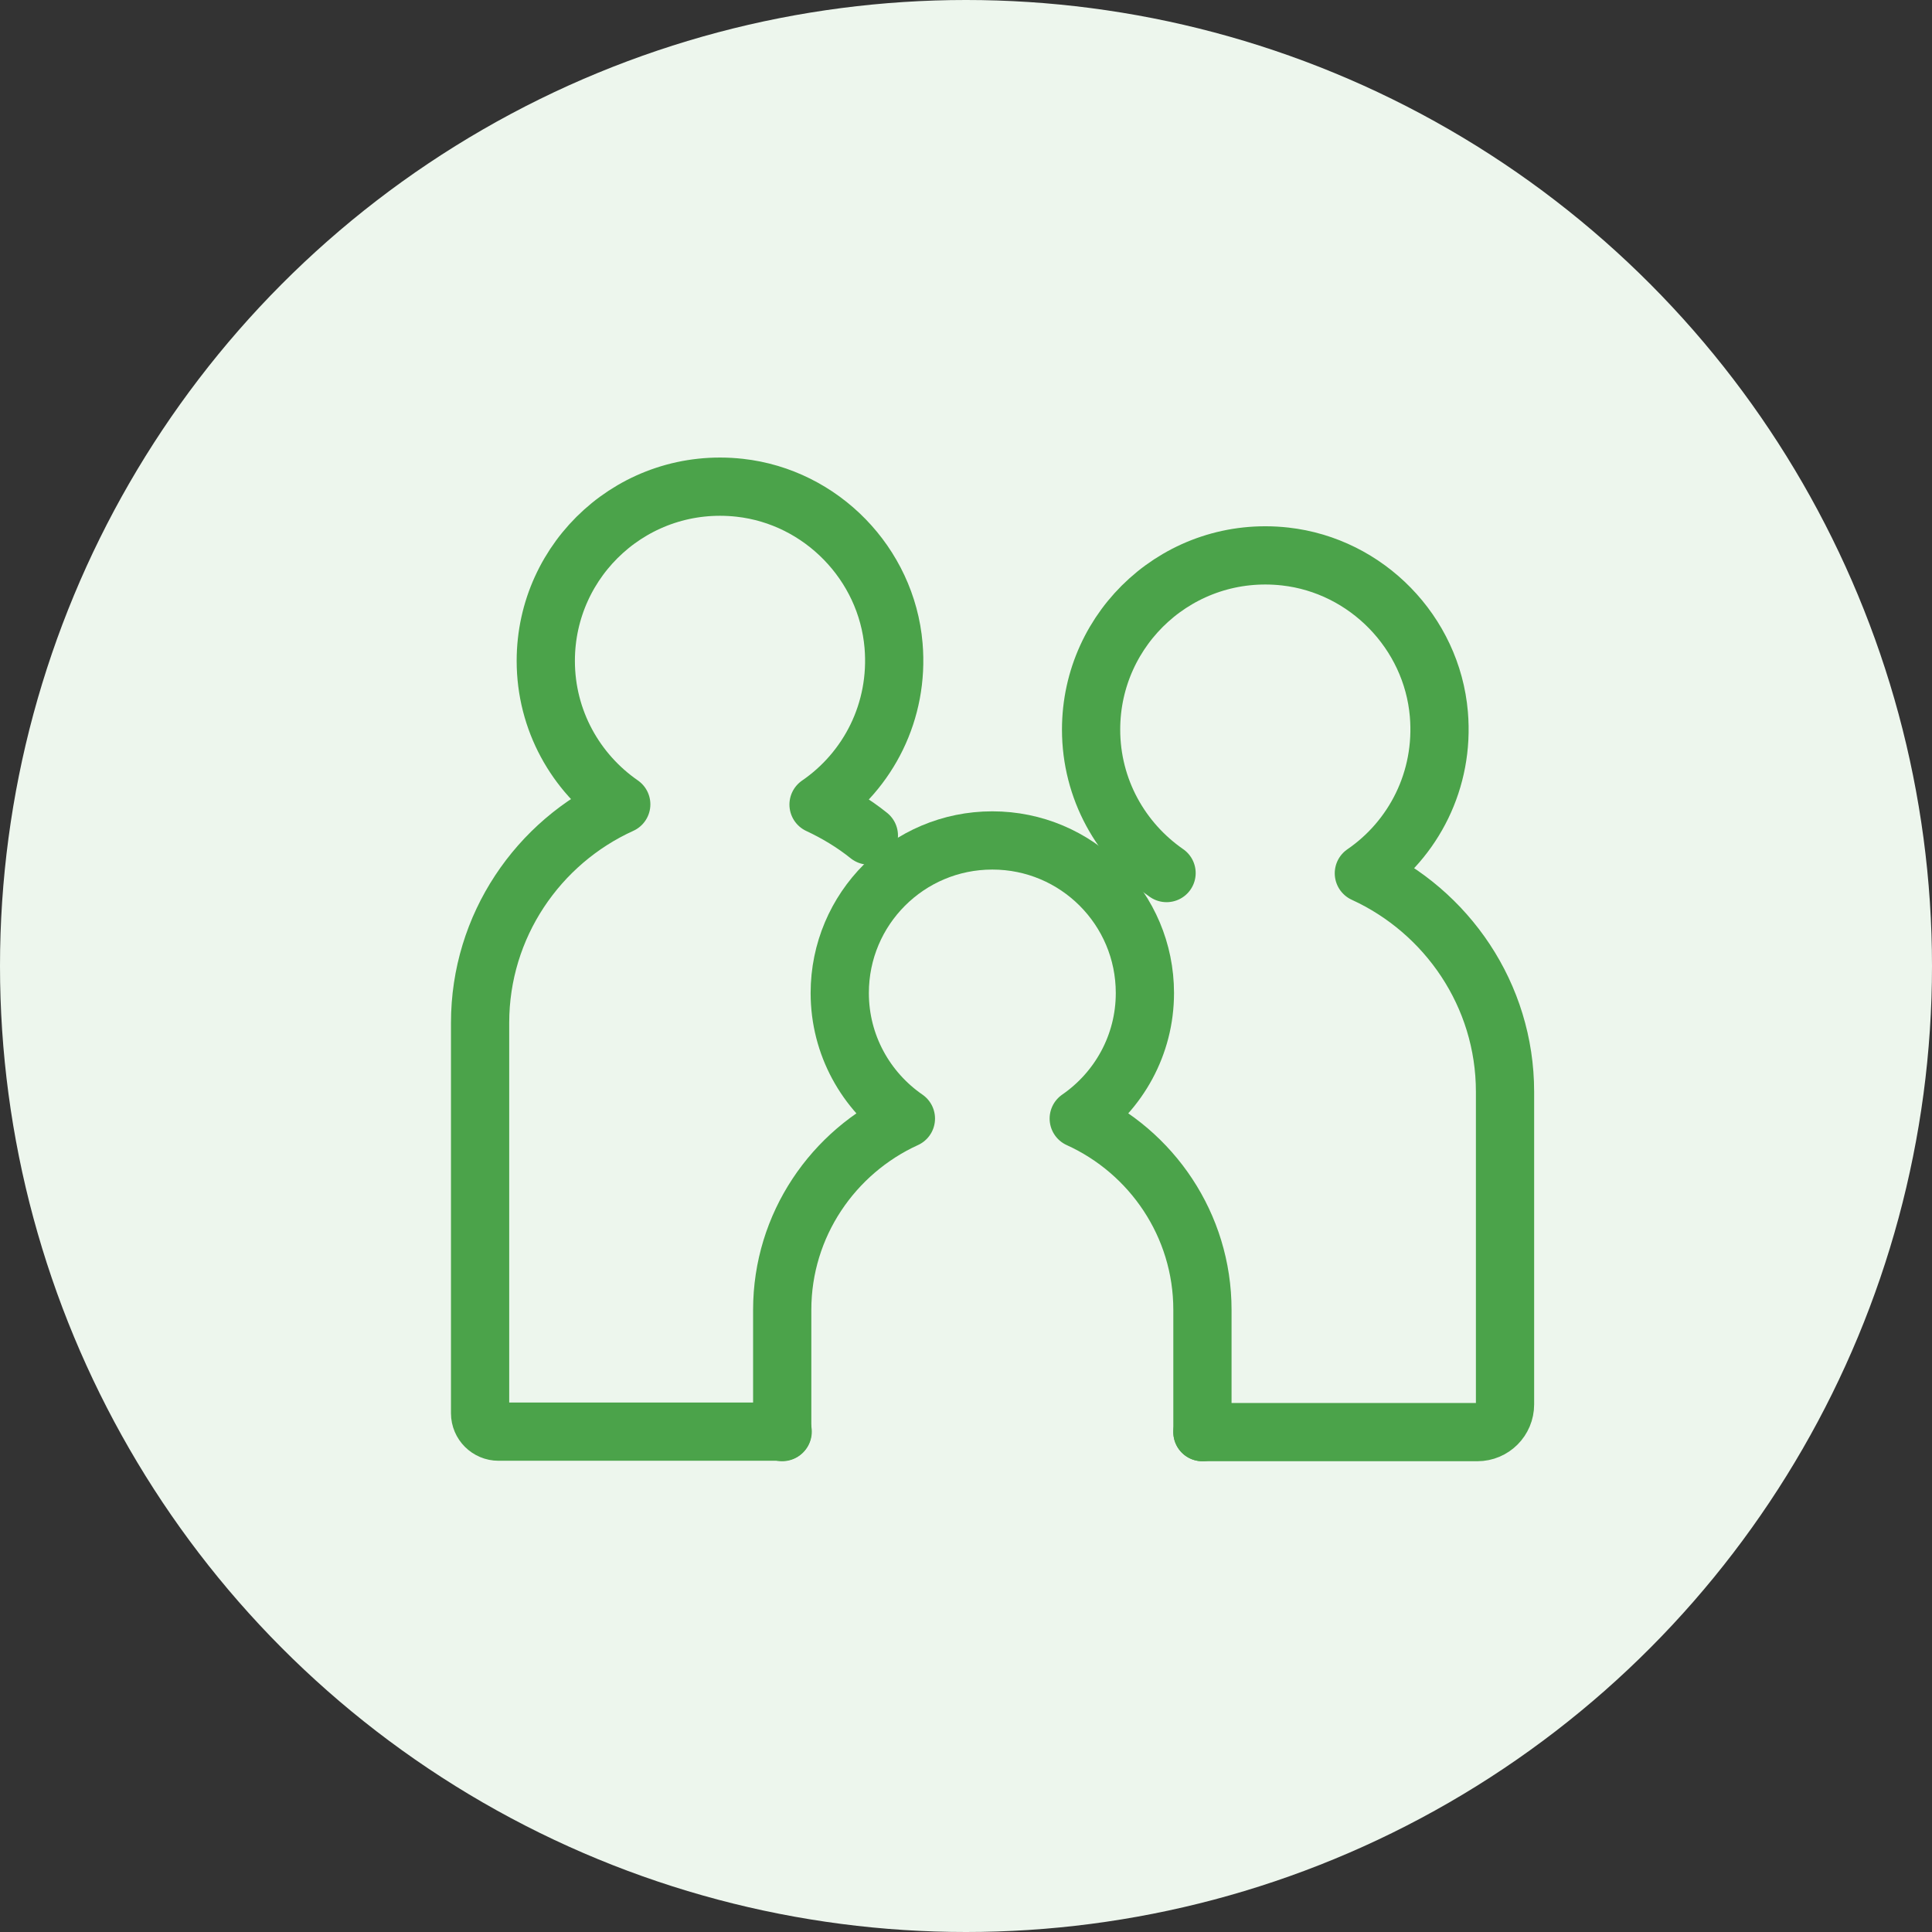
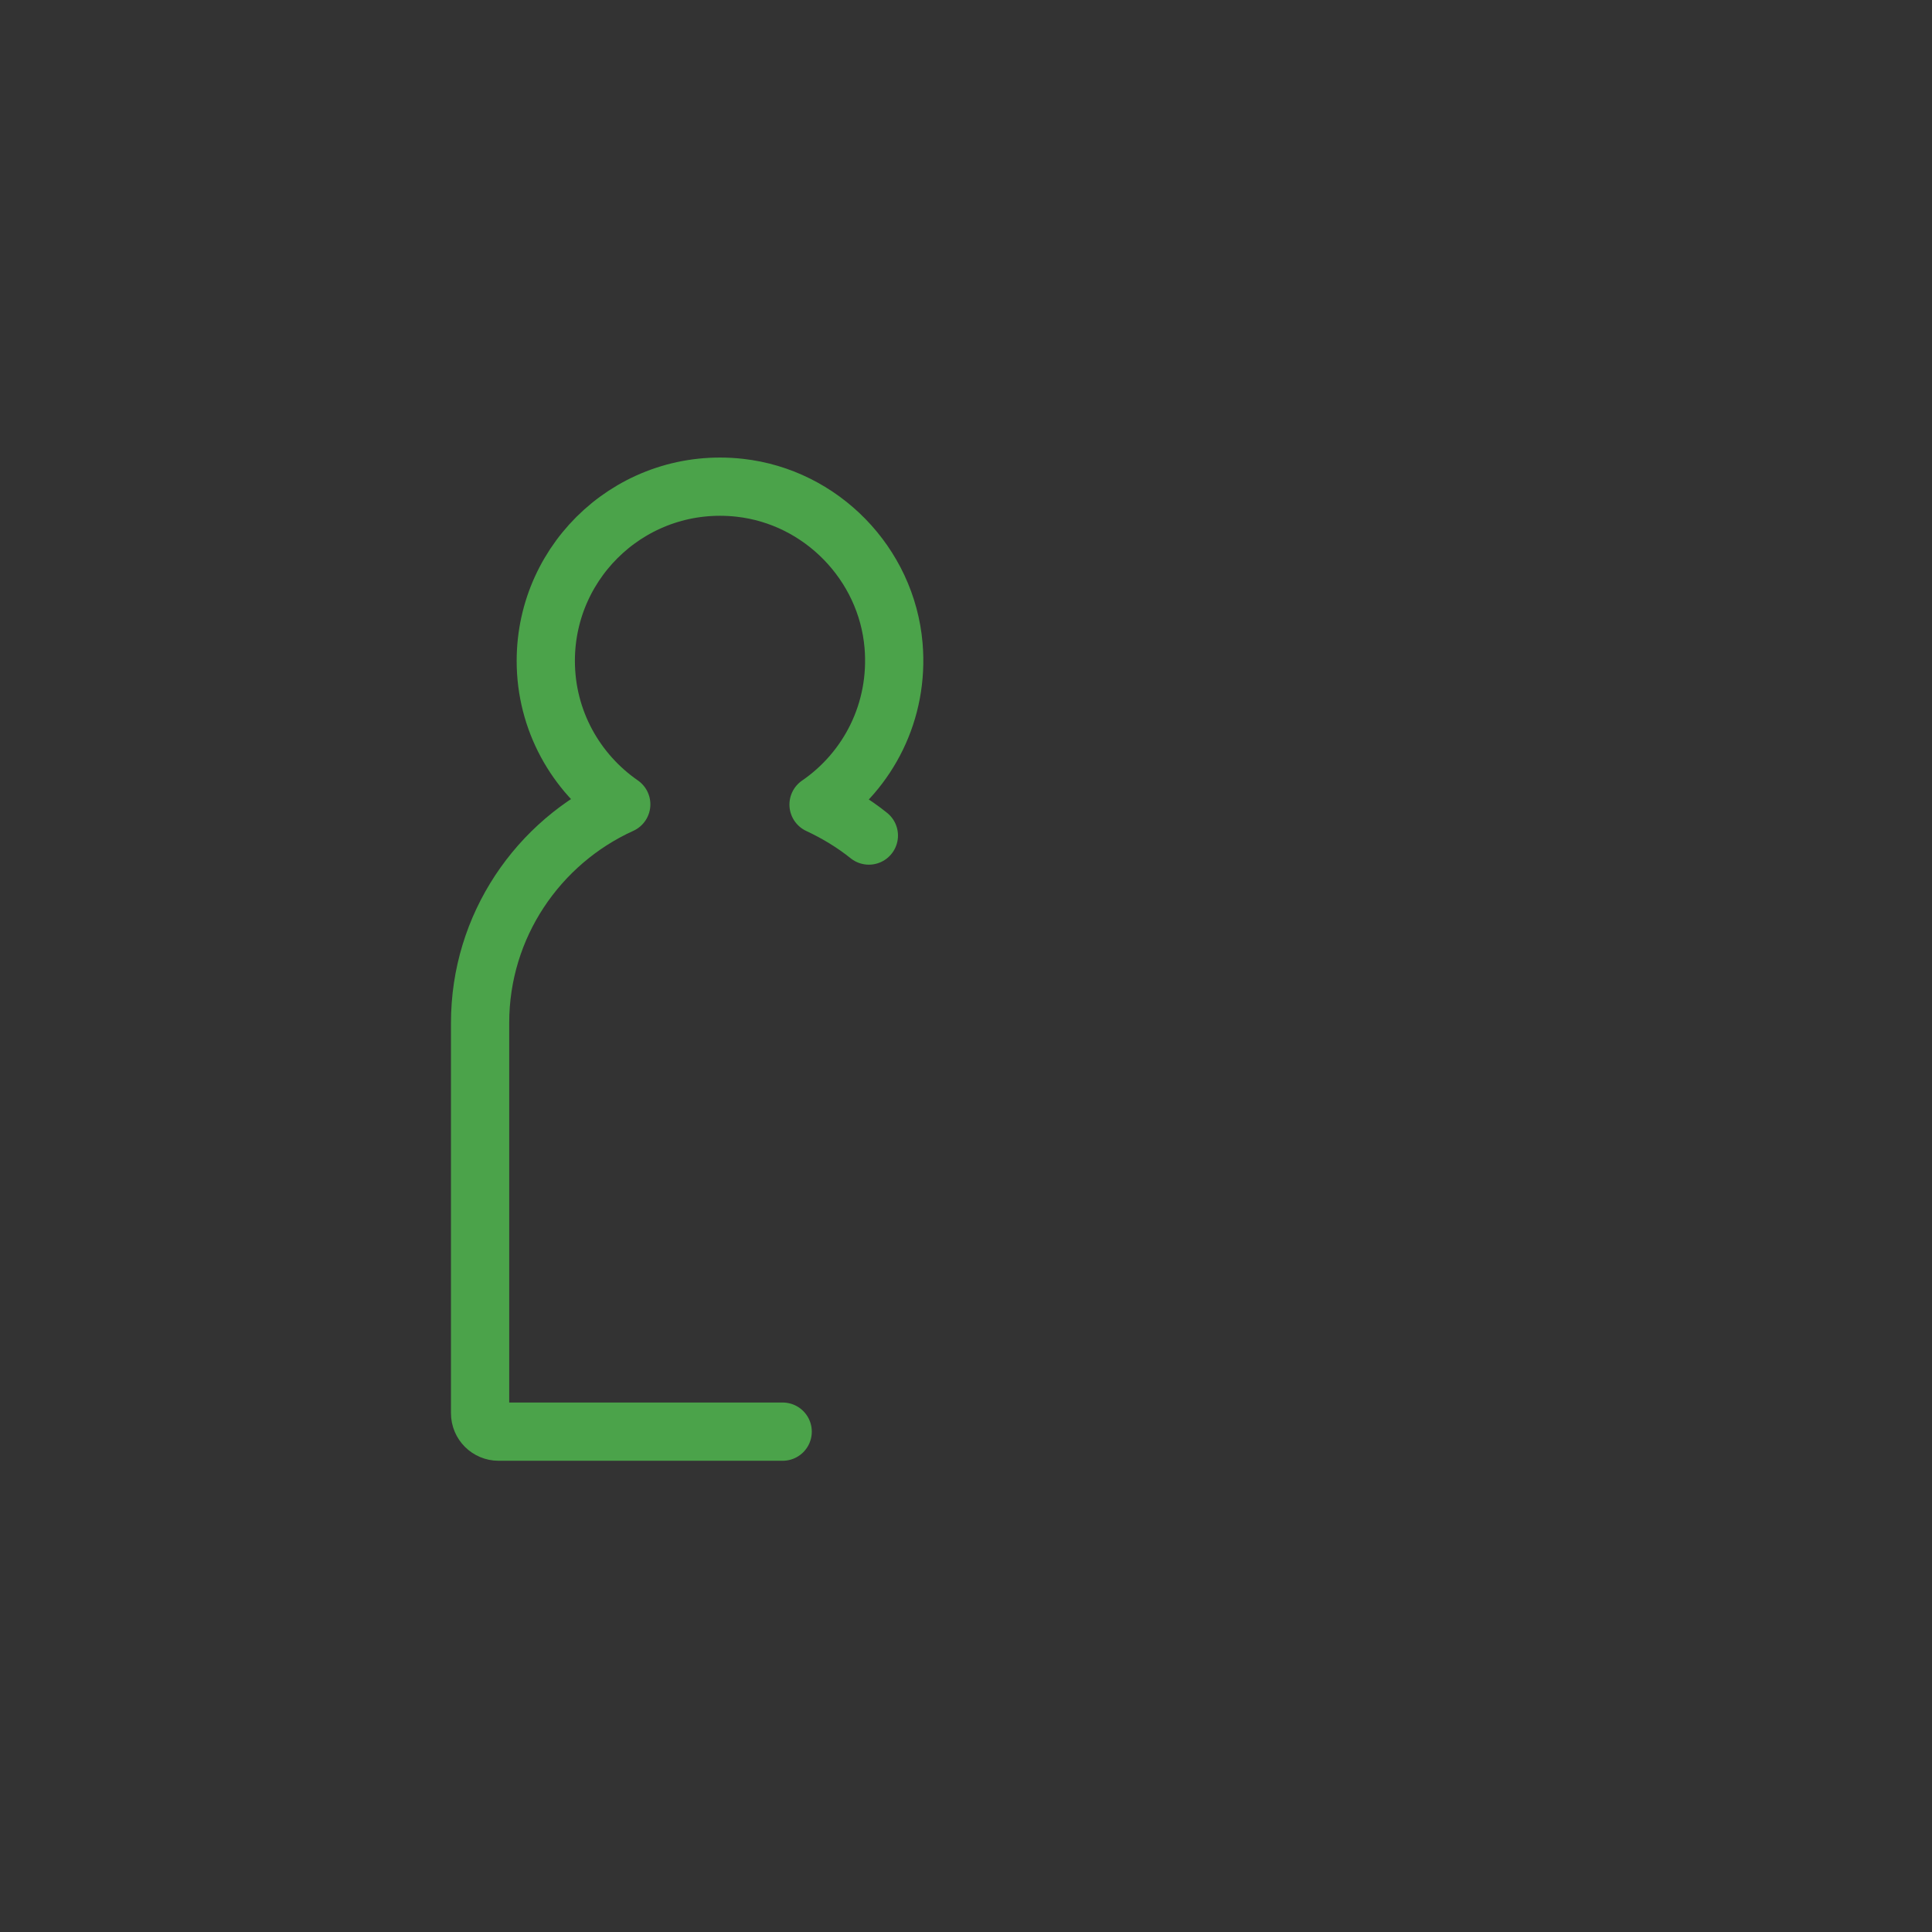
<svg xmlns="http://www.w3.org/2000/svg" id="_レイヤー_2" data-name="レイヤー 2" viewBox="0 0 82.94 82.94">
  <rect x="0" y="0" width="82.94" height="82.94" fill="#333333" stroke="none" />
  <defs>
    <style>
      .cls-1 {
        fill: none;
        stroke: #4ba34a;
        stroke-linecap: round;
        stroke-linejoin: round;
        stroke-width: 2.5px;
      }

      .cls-2 {
        fill: #edf6ed;
      }
    </style>
  </defs>
  <g id="_デザイン" data-name="デザイン">
-     <circle class="cls-2" cx="41.47" cy="41.47" r="41.47" />
-     <path class="cls-1" d="M51.62,61.48v-5.25c0-3.64-2.18-6.79-5.31-8.21,1.71-1.18,2.84-3.15,2.84-5.39,0-3.62-2.93-6.55-6.55-6.55s-6.55,2.93-6.55,6.55c0,2.24,1.13,4.21,2.84,5.39-3.12,1.42-5.31,4.57-5.31,8.21v5.25" />
-     <path class="cls-1" d="M51.62,61.48h11.8c.66,0,1.19-.53,1.19-1.19v-13.42c0-4.16-2.5-7.75-6.06-9.38,2.13-1.46,3.46-4,3.22-6.83-.3-3.51-3.1-6.38-6.6-6.77-4.51-.5-8.33,3.02-8.33,7.43,0,2.56,1.29,4.81,3.24,6.16" />
    <path class="cls-1" d="M37.3,35.87c-.66-.53-1.39-.97-2.16-1.33,2.13-1.46,3.46-4,3.22-6.83-.3-3.51-3.1-6.38-6.6-6.77-4.51-.5-8.33,3.02-8.33,7.43,0,2.56,1.29,4.81,3.24,6.16-3.57,1.62-6.06,5.22-6.06,9.38v16.76c0,.44.36.79.79.79h12.2" />
  </g>
</svg>